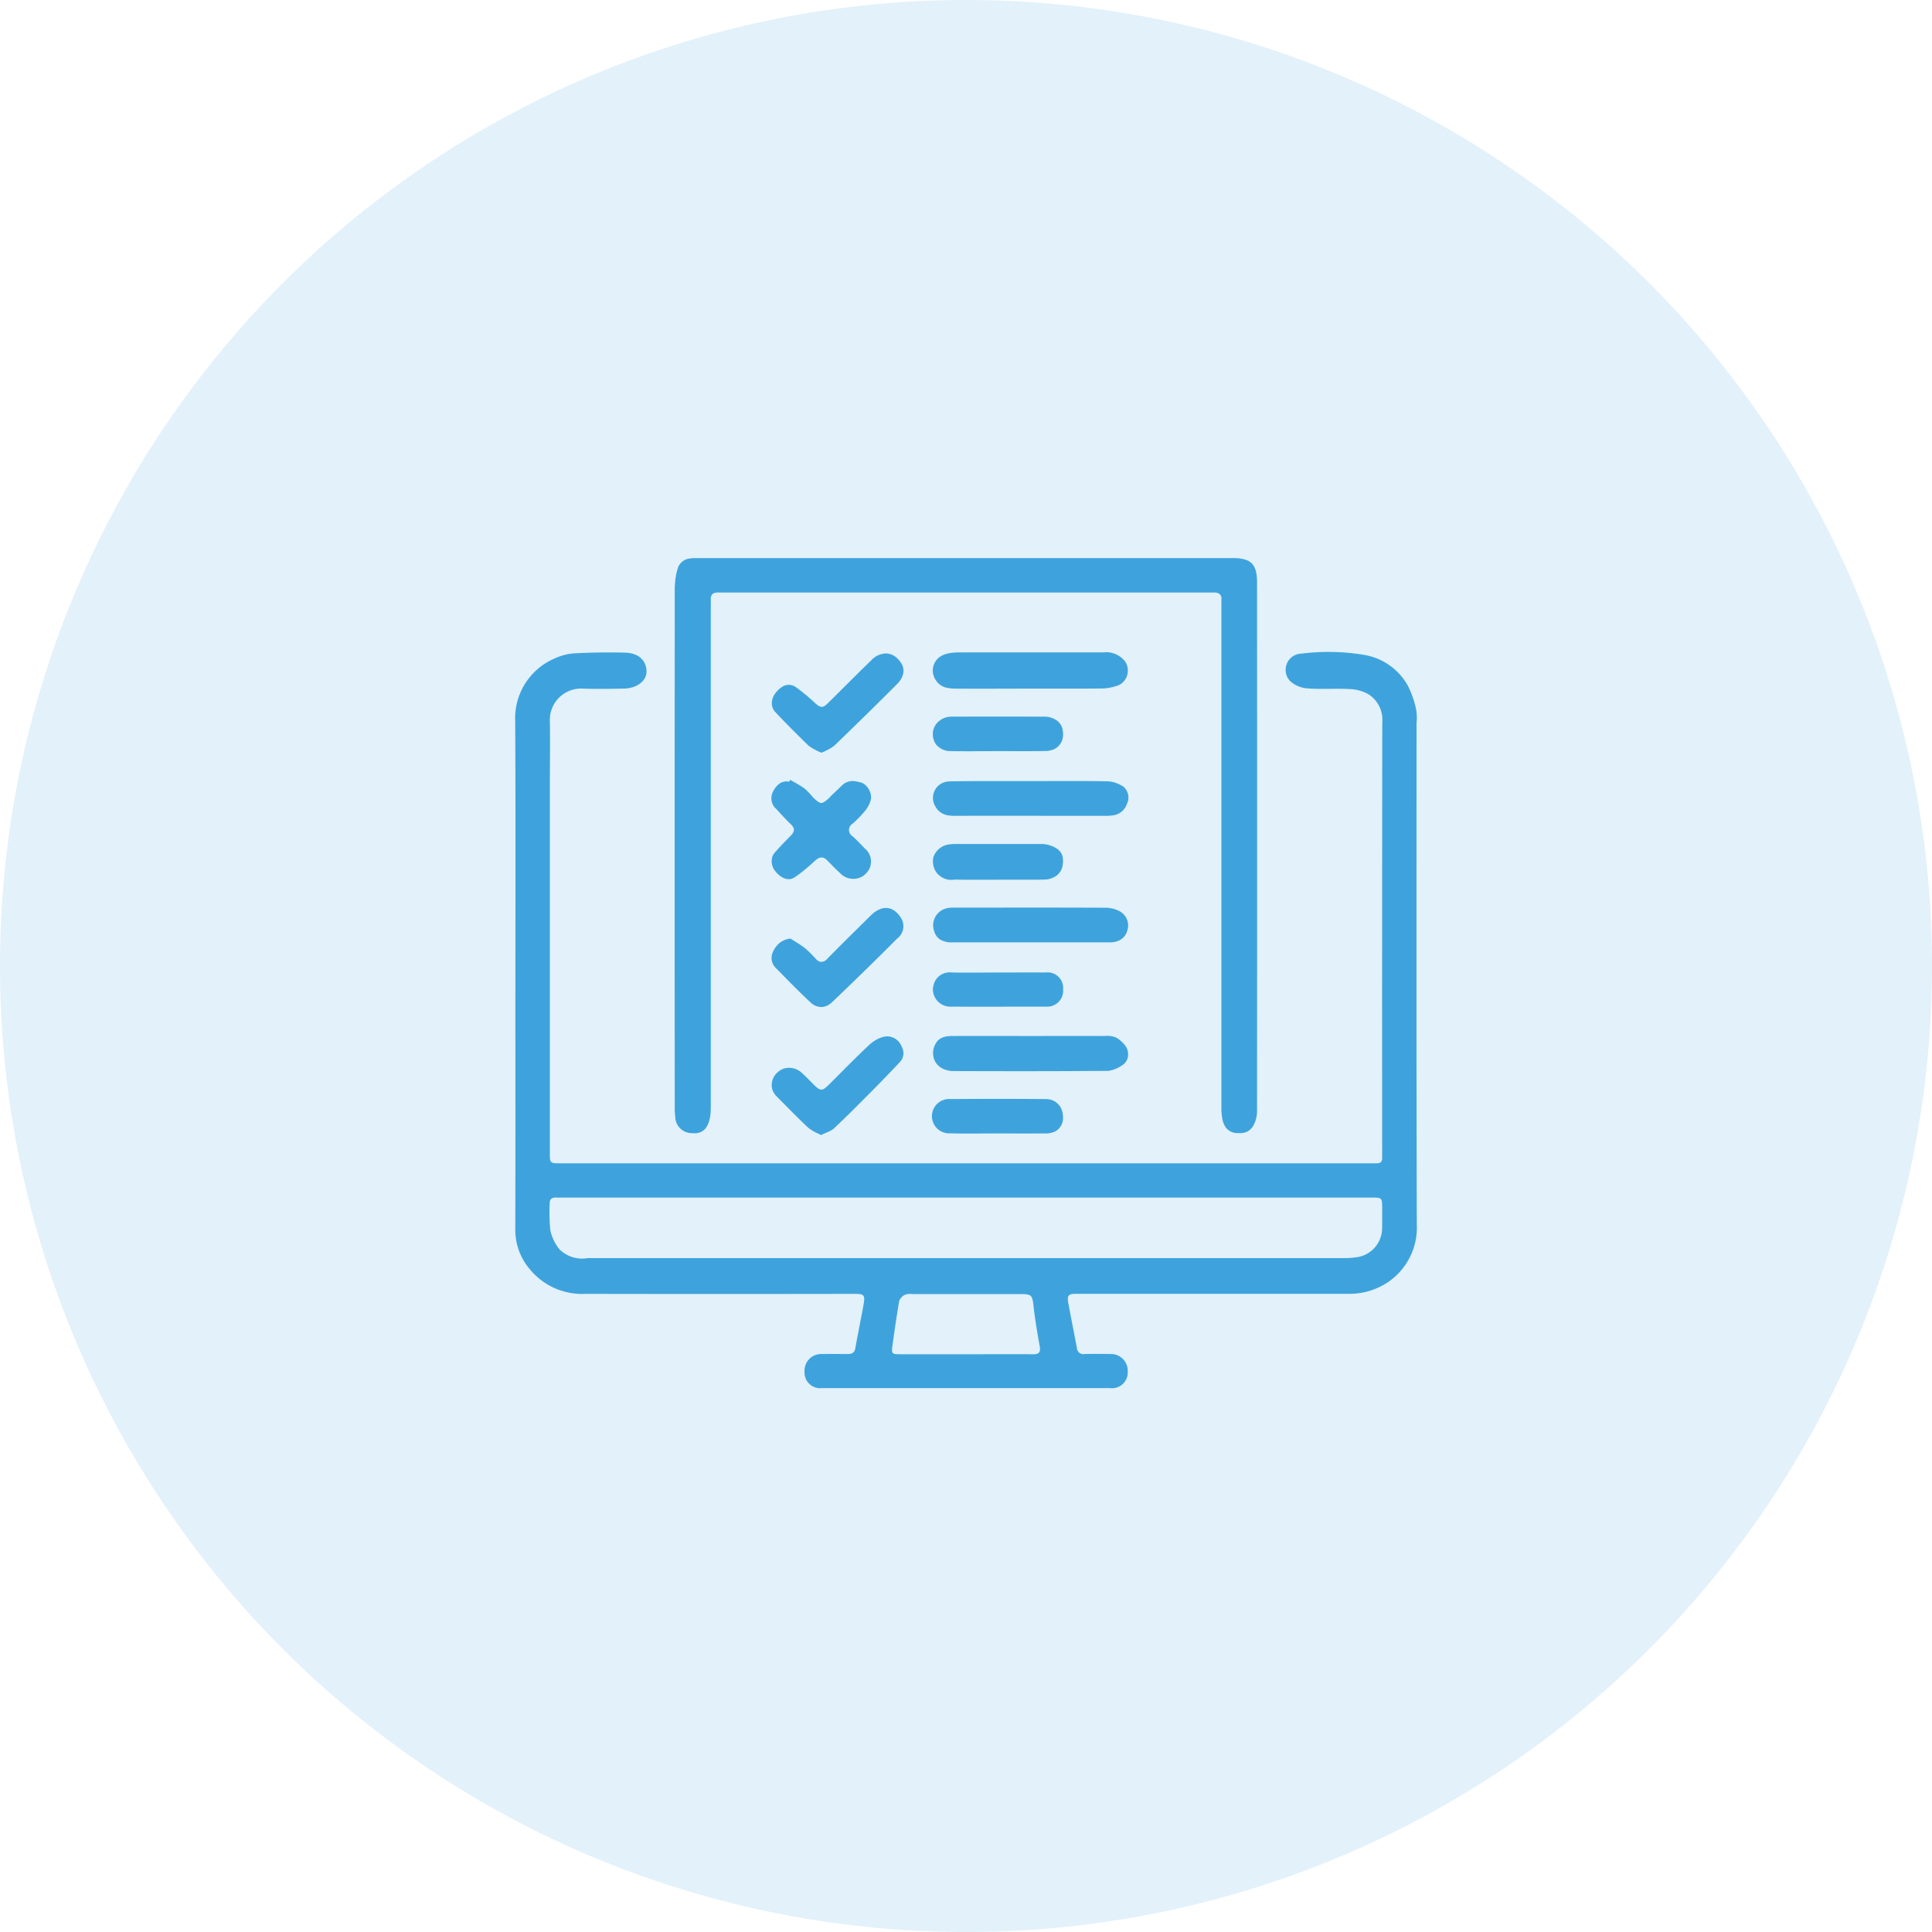
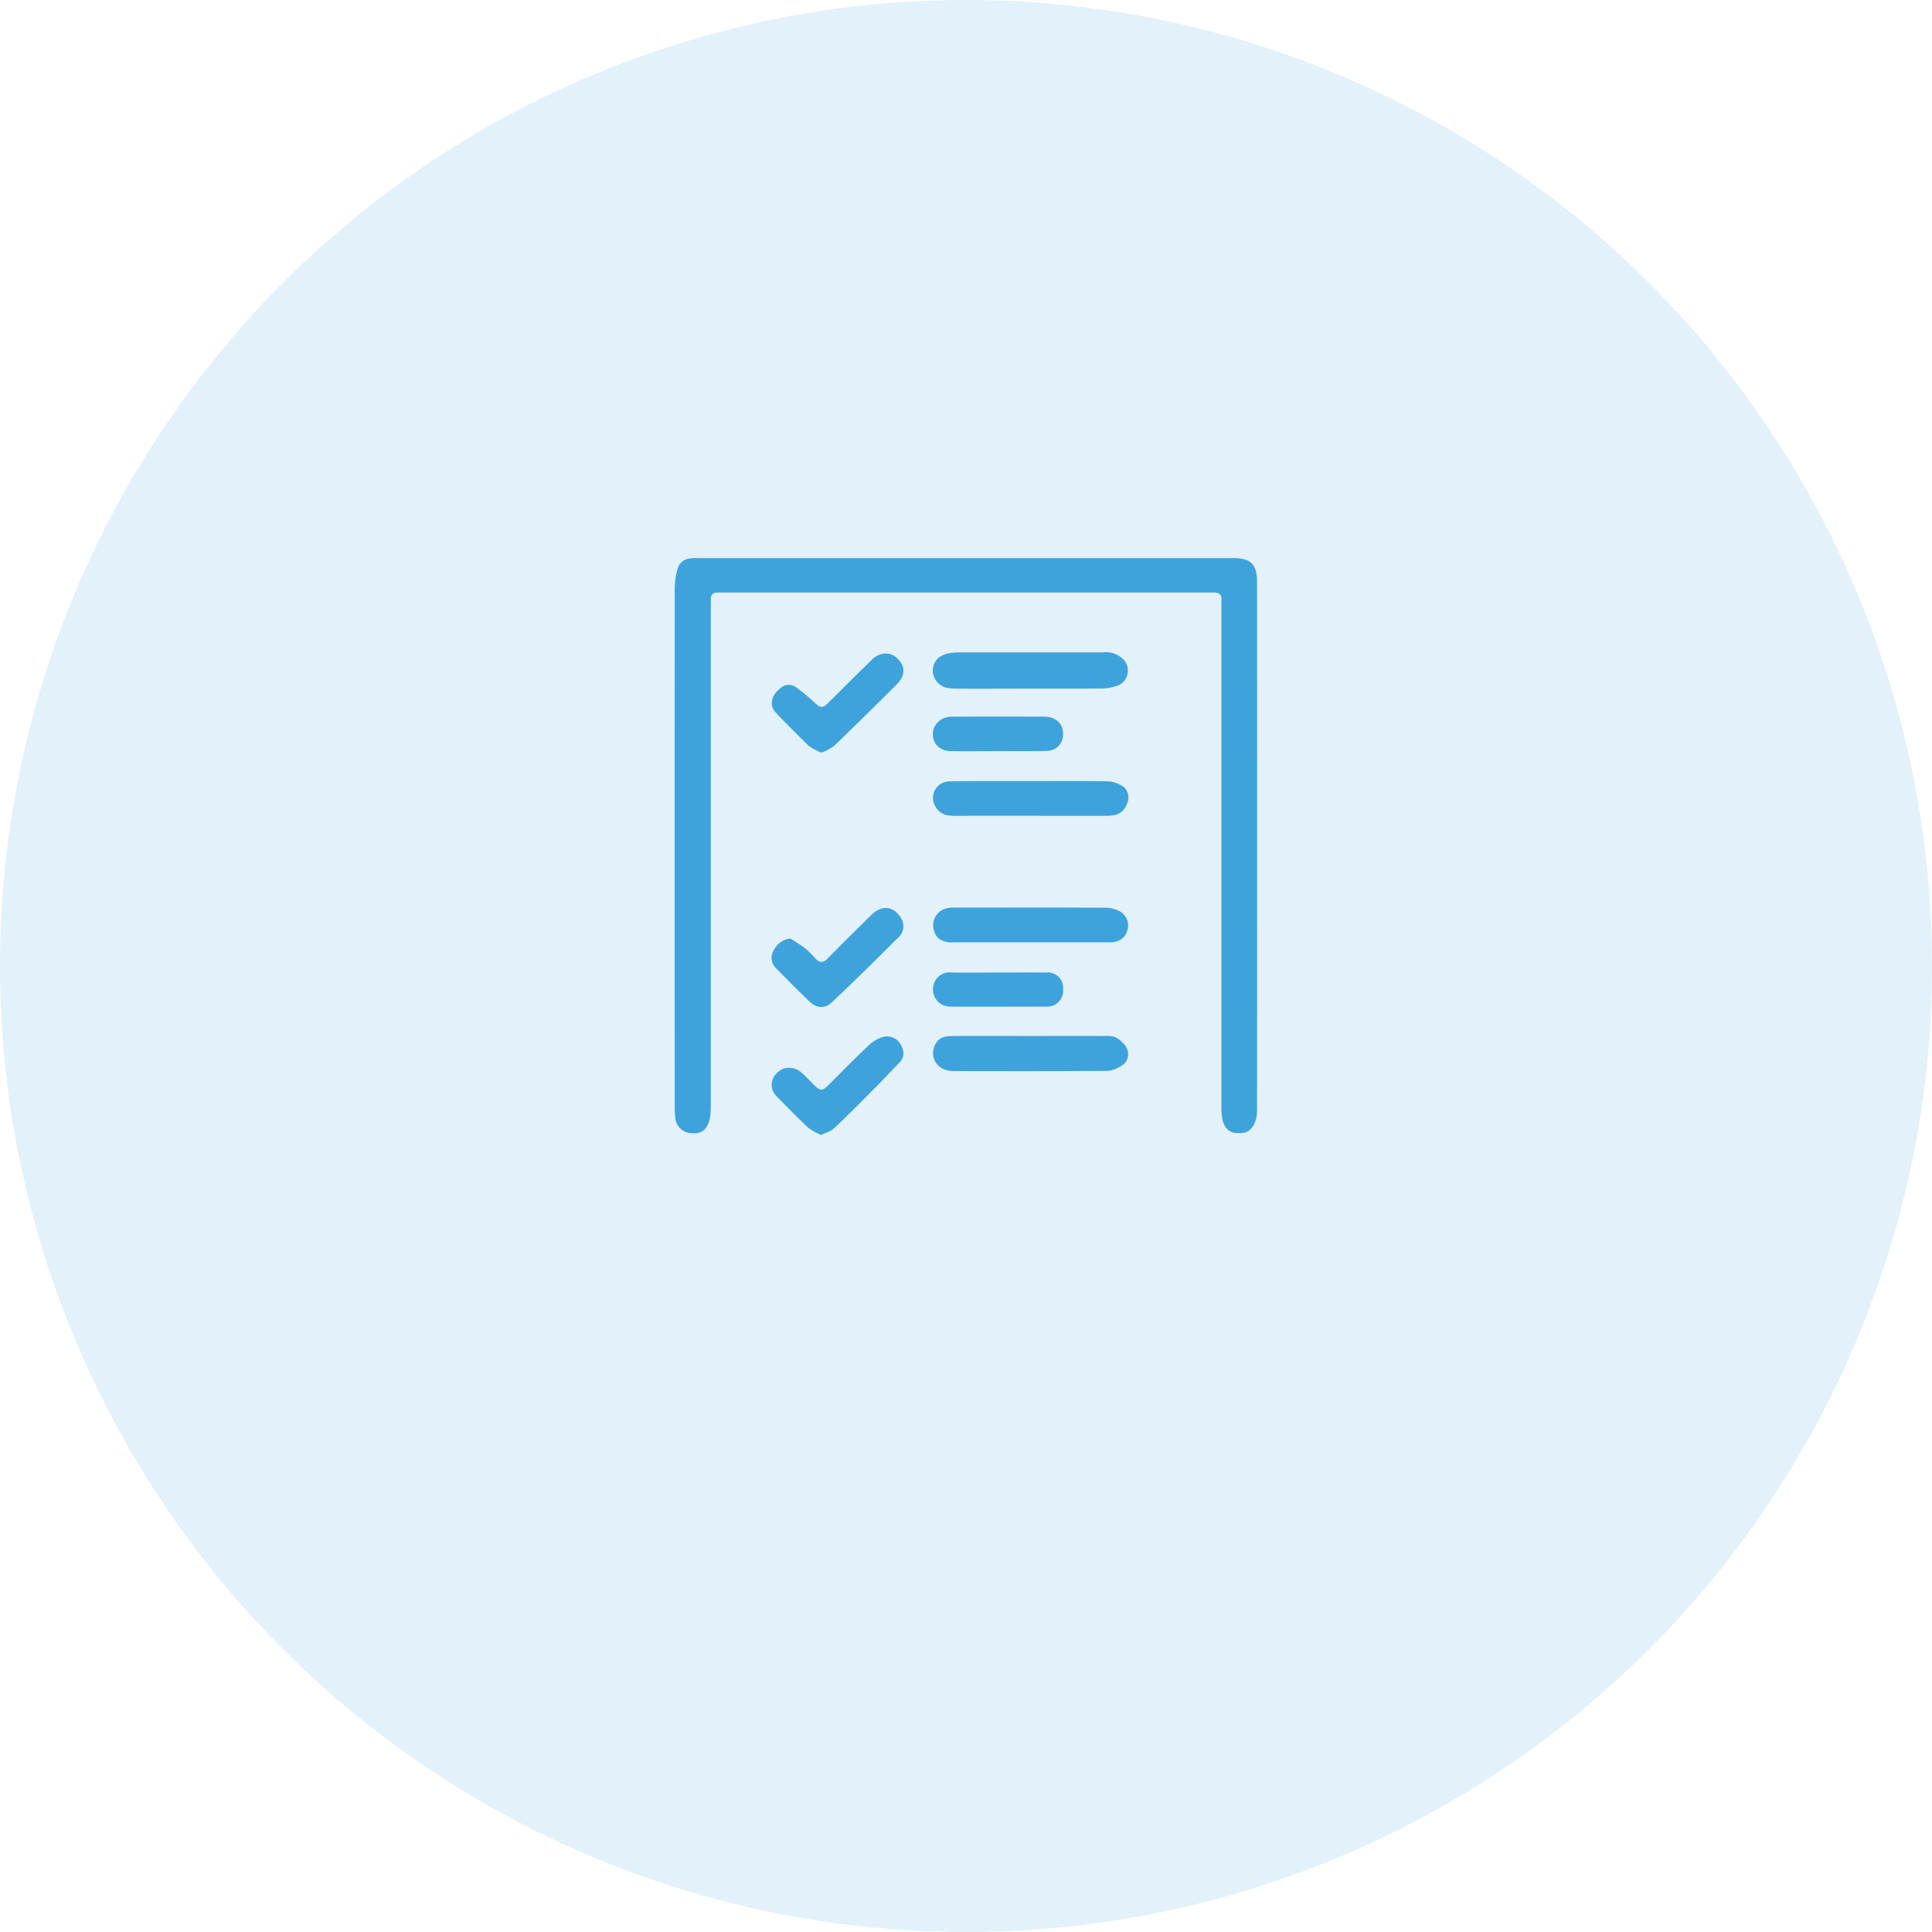
<svg xmlns="http://www.w3.org/2000/svg" width="90" height="90" viewBox="0 0 90 90">
  <defs>
    <clipPath id="a">
      <rect width="42" height="38.678" fill="#3ea3dc" />
    </clipPath>
  </defs>
  <g transform="translate(-1220 -1504)">
    <circle cx="45" cy="45" r="45" transform="translate(1220 1504)" fill="#3ea3dc" opacity="0.15" />
    <g transform="translate(1244 1530)">
      <g clip-path="url(#a)">
        <path d="M152.335,59.017a.869.869,0,0,0,.718.344h.083c.709.014,1.419,0,2.128,0v0c.744,0,1.489.008,2.233-.007a.957.957,0,0,0,.193-.027.788.788,0,0,0,.278-.117h0a.754.754,0,0,0,.31-.611,1.022,1.022,0,0,0-.055-.36.679.679,0,0,0-.294-.341.966.966,0,0,0-.5-.142q-2.17-.007-4.34,0a.911.911,0,0,0-.627.238.806.806,0,0,0-.249.495h0c0,.006,0,.012,0,.018,0,.022,0,.044,0,.067a.742.742,0,0,0,.127.443" transform="translate(-132.756 -50.371)" fill="#3ea3dc" />
        <path d="M152.665,128.813a1.041,1.041,0,0,0,.593.139q1.563,0,3.127,0h.481v0c.9,0,1.8,0,2.706,0,.343,0,.685,0,1.027,0a1.061,1.061,0,0,0,.287-.04.754.754,0,0,0,.344-.207.644.644,0,0,0,.156-.277.752.752,0,0,0-.422-.96,1.006,1.006,0,0,0-.181-.07,1.559,1.559,0,0,0-.428-.06h-.1q-2.393-.009-4.786-.005H153.4c-.058,0-.116,0-.174,0a1.393,1.393,0,0,0-.207.023.816.816,0,0,0-.616,1.09.694.694,0,0,0,.265.37" transform="translate(-132.881 -111.053)" fill="#3ea3dc" />
        <path d="M161.075,81.478a1.469,1.469,0,0,0-.6-.217h-.007c-.028,0-.057,0-.085-.005-.974-.018-1.948-.014-2.922-.011h-.684v0h-1.551c-.728,0-1.456,0-2.183.013a.927.927,0,0,0-.324.064h0l-.011.005a.762.762,0,0,0-.343,1.1.814.814,0,0,0,.088.133.8.8,0,0,0,.522.284h.006a1.7,1.7,0,0,0,.272.019q2.314-.005,4.628,0h2.394a2.137,2.137,0,0,0,.35-.02.788.788,0,0,0,.661-.533.666.666,0,0,0-.2-.835" transform="translate(-132.79 -70.859)" fill="#3ea3dc" />
        <path d="M160.427,175.765a.644.644,0,0,0,.064-.005,1.547,1.547,0,0,0,.626-.265.568.568,0,0,0,.261-.423.7.7,0,0,0-.05-.349.725.725,0,0,0-.082-.141,1.5,1.5,0,0,0-.421-.37,1.074,1.074,0,0,0-.528-.073c-1.148-.005-2.3,0-3.445,0-1.191,0-2.382-.006-3.573,0h-.036c-.327,0-.664.031-.843.389a.843.843,0,0,0-.006.8.82.82,0,0,0,.361.336,1.131,1.131,0,0,0,.495.108q1.723.007,3.445.006,1.2,0,2.4-.007l1.333-.008" transform="translate(-132.831 -151.878)" fill="#3ea3dc" />
        <path d="M160.24,34.328q-.092,0-.185,0h-.3q-3.034,0-6.069,0h-.224a2.9,2.9,0,0,0-.456.036,1.14,1.14,0,0,0-.249.073.781.781,0,0,0-.378,1.18.793.793,0,0,0,.572.368,1.969,1.969,0,0,0,.348.03c1.16.009,2.319,0,3.479,0h0l1.86,0c.507,0,1.015,0,1.522-.008a1.912,1.912,0,0,0,.271-.027,2.342,2.342,0,0,0,.345-.083c.032-.01.064-.019.094-.031a.635.635,0,0,0,.111-.055.751.751,0,0,0,.343-.691.721.721,0,0,0-.147-.4,1.134,1.134,0,0,0-.938-.4" transform="translate(-132.787 -29.936)" fill="#3ea3dc" />
-         <path d="M93.644,82.112c.124.136.248.272.375.406.107.113.216.225.328.333a.559.559,0,0,1,.116.147.257.257,0,0,1,.029.134.034.034,0,0,0,0,0,.245.245,0,0,1-.008.034.332.332,0,0,1-.048.11.761.761,0,0,1-.111.13c-.062.06-.121.123-.181.184-.193.195-.381.395-.557.6a.551.551,0,0,0-.106.2.733.733,0,0,0,.143.648c.261.326.6.473.881.3a4.737,4.737,0,0,0,.41-.3c.2-.157.384-.326.57-.493a.738.738,0,0,1,.128-.094.3.3,0,0,1,.3-.016.565.565,0,0,1,.143.113l.145.148c.145.149.292.3.446.435a.839.839,0,0,0,1.069.131.861.861,0,0,0,.127-.11,1.042,1.042,0,0,0,.153-.2.786.786,0,0,0-.21-.978c-.18-.193-.364-.385-.56-.561a.341.341,0,0,1,0-.587,5.213,5.213,0,0,0,.558-.569,1.45,1.45,0,0,0,.293-.547.549.549,0,0,0,.008-.169.81.81,0,0,0-.334-.572.434.434,0,0,0-.1-.047,1.572,1.572,0,0,0-.331-.075.7.7,0,0,0-.593.2c-.119.118-.241.232-.362.348-.055.052-.11.1-.163.158a1.317,1.317,0,0,1-.345.288.213.213,0,0,1-.189-.006,1.427,1.427,0,0,1-.341-.3,2.719,2.719,0,0,0-.357-.36c-.036-.025-.072-.049-.109-.073-.128-.084-.262-.16-.4-.236l-.146-.085-.038.089a.59.59,0,0,0-.439.079.932.932,0,0,0-.306.361.672.672,0,0,0,.1.8" transform="translate(-81.509 -70.456)" fill="#3ea3dc" />
        <path d="M99.487,128a1.267,1.267,0,0,0-.251-.3.689.689,0,0,0-.69-.144,1.275,1.275,0,0,0-.487.321c-.67.665-1.346,1.325-2.008,2a.363.363,0,0,1-.334.147l-.019,0a.308.308,0,0,1-.03-.014.315.315,0,0,1-.037-.017.613.613,0,0,1-.139-.119,4.541,4.541,0,0,0-.463-.46l-.036-.031-.036-.026c-.2-.151-.419-.276-.629-.413h0l-.013,0a1.007,1.007,0,0,0-.489.2.993.993,0,0,0-.209.23,1.334,1.334,0,0,0-.087.146.828.828,0,0,0-.037.087.644.644,0,0,0,.078.621.776.776,0,0,0,.077.091c.264.266.525.533.79.8l0,0,0,0c.265.265.532.528.806.783a.75.75,0,0,0,.545.231.73.73,0,0,0,.447-.2l.036-.032q.684-.65,1.36-1.31.84-.818,1.667-1.65a.715.715,0,0,0,.18-.951" transform="translate(-81.504 -111.222)" fill="#3ea3dc" />
-         <path d="M41.989,37.461a2.378,2.378,0,0,0-.017-.6,4.425,4.425,0,0,0-.391-1.125,2.873,2.873,0,0,0-2.007-1.426,10.019,10.019,0,0,0-2.924-.066.758.758,0,0,0-.544,1.288,1.337,1.337,0,0,0,.846.336c.647.05,1.3-.008,1.948.031a1.912,1.912,0,0,1,.864.249,1.417,1.417,0,0,1,.628,1.311Q40.38,47.5,40.386,57.549c0,.064,0,.128,0,.192.008.178-.084.25-.253.248-.118,0-.235,0-.351,0H2.114c-.5,0-.5,0-.5-.51q0-8.433,0-16.869c0-1.075.02-2.151,0-3.226a1.458,1.458,0,0,1,1.529-1.509c.638.026,1.277.012,1.916,0,.619-.011,1.081-.367,1.058-.835C6.091,34.6,5.8,34.218,5.1,34.2c-.755-.017-1.512-.009-2.266.029a2.526,2.526,0,0,0-.957.226A3.029,3.029,0,0,0,0,37.4c.024,4.472.009,8.945.009,13.418,0,3.417.006,6.836-.005,10.255a2.824,2.824,0,0,0,.668,1.84,3.143,3.143,0,0,0,2.579,1.158q6.278.012,12.555,0c.452,0,.5.052.422.5-.061.355-.137.708-.2,1.062-.063.323-.128.645-.183.97-.037.211-.162.275-.362.272-.394-.006-.787-.006-1.181,0a.776.776,0,0,0-.824.819.731.731,0,0,0,.819.768q6.71,0,13.418,0a.731.731,0,0,0,.819-.771.781.781,0,0,0-.828-.817c-.394-.009-.789-.009-1.182,0a.3.3,0,0,1-.357-.276c-.129-.7-.273-1.394-.4-2.095-.065-.366,0-.435.373-.435.873,0,1.747,0,2.62,0q5,0,10,0a3.217,3.217,0,0,0,1.95-.578A3.076,3.076,0,0,0,42,60.815c-.022-7.784-.012-15.569-.012-23.353M24.117,66.884c-1.043-.005-2.086,0-3.129,0-1.021,0-2.042,0-3.065,0-.377,0-.4-.028-.349-.408.1-.694.193-1.388.316-2.077a.537.537,0,0,1,.272-.289.757.757,0,0,1,.344-.029q2.49,0,4.98,0c.593,0,.6.033.668.625.069.61.174,1.217.282,1.822.05.284-.064.36-.321.359m16.268-5.911A1.369,1.369,0,0,1,39.2,62.365a3.806,3.806,0,0,1-.6.04H3.377a1.5,1.5,0,0,1-1.3-.392,2.13,2.13,0,0,1-.438-.886,7.868,7.868,0,0,1-.032-1.242c-.006-.221.089-.312.305-.3.106.006.212,0,.318,0H39.86c.527,0,.527,0,.527.524,0,.288,0,.574,0,.861" transform="translate(0 -29.798)" fill="#3ea3dc" />
        <path d="M58.115,25.674c0,.118.01.237.024.354a.773.773,0,0,0,.727.757c.049,0,.1.006.141.006a.639.639,0,0,0,.543-.227,1.05,1.05,0,0,0,.179-.386,1.815,1.815,0,0,0,.054-.327h0c.009-.111.012-.224.012-.335q0-11.613,0-23.228c0-.116.005-.234,0-.351a.58.58,0,0,1,0-.08c.017-.173.123-.257.321-.254.1,0,.192,0,.288,0H82.966c.1,0,.192,0,.287,0a.469.469,0,0,1,.159.023.248.248,0,0,1,.169.238.544.544,0,0,1,0,.067c0,.019,0,.039,0,.058,0,.1,0,.2,0,.293q0,11.613,0,23.228a2.957,2.957,0,0,0,.041.6,1.011,1.011,0,0,0,.187.444.677.677,0,0,0,.5.229c.031,0,.06,0,.089,0a.763.763,0,0,0,.425-.088.807.807,0,0,0,.314-.406c.009-.02.018-.038.026-.059a1.617,1.617,0,0,0,.078-.561q.006-12.269,0-24.538c0-.583-.133-.9-.488-1.041A1.72,1.72,0,0,0,84.13,0H63.969L61.177,0Q60.1,0,59.016,0a1.192,1.192,0,0,0-.225.021.649.649,0,0,0-.541.473,3.122,3.122,0,0,0-.116.6,3.365,3.365,0,0,0-.019.339q0,.8,0,1.607-.008,11.178,0,22.356c0,.095,0,.19,0,.284" transform="translate(-50.683 0)" fill="#3ea3dc" />
        <path d="M94.674,38.5c.176.174.351.349.53.52a2.7,2.7,0,0,0,.593.321,2.574,2.574,0,0,0,.59-.317h0q1.487-1.43,2.945-2.891a1.106,1.106,0,0,0,.17-.218.756.756,0,0,0,.117-.4.659.659,0,0,0-.115-.359,1.288,1.288,0,0,0-.142-.177.788.788,0,0,0-.557-.261.959.959,0,0,0-.675.309c-.538.521-1.068,1.051-1.6,1.58l-.419.416a1.337,1.337,0,0,1-.1.093c-.181.145-.29.111-.51-.087a8.863,8.863,0,0,0-.838-.7c-.021-.014-.041-.031-.062-.045h0l-.016-.009a.551.551,0,0,0-.617,0l-.023.014,0,0a1.268,1.268,0,0,0-.279.262c-.017.02-.03.042-.044.064a.765.765,0,0,0-.128.323.608.608,0,0,0,.158.514c.336.359.682.71,1.031,1.056" transform="translate(-81.532 -30.278)" fill="#3ea3dc" />
        <path d="M98.816,174.3a.743.743,0,0,0-.1.015,1.462,1.462,0,0,0-.448.2,1.635,1.635,0,0,0-.226.176c-.643.6-1.258,1.237-1.885,1.858-.054.053-.1.094-.142.129-.018.015-.038.032-.054.043l-.013.007a.383.383,0,0,1-.067.036.209.209,0,0,1-.063.012l-.011,0c-.1,0-.2-.078-.354-.233-.181-.179-.355-.368-.546-.536a.862.862,0,0,0-.872-.2.761.761,0,0,0-.256.159.774.774,0,0,0-.253.809.814.814,0,0,0,.2.317c.434.44.865.883,1.312,1.31l.151.144c.012.011.026.02.039.03a2.271,2.271,0,0,0,.428.249c.044.022.089.045.134.07.183-.092.361-.147.5-.233a.684.684,0,0,0,.11-.082c.383-.358.758-.727,1.129-1.1l.614-.615q.433-.435.856-.88c.156-.163.312-.325.465-.489a.654.654,0,0,0,.114-.165.573.573,0,0,0,.022-.435.921.921,0,0,0-.07-.167.723.723,0,0,0-.719-.429" transform="translate(-81.547 -152.019)" fill="#3ea3dc" />
-         <path d="M153.232,105.808c.144,0,.287.006.431.007.548.006,1.1,0,1.643,0v0c.411,0,.822,0,1.233,0,.3,0,.6,0,.9-.007a.98.98,0,0,0,.589-.188.739.739,0,0,0,.282-.492,1.207,1.207,0,0,0,.008-.3c-.035-.315-.235-.5-.657-.631a1.311,1.311,0,0,0-.311-.046c-.054,0-.108,0-.162,0-1.254,0-2.509,0-3.764,0h-.177a1.343,1.343,0,0,0-.171.015h0a.883.883,0,0,0-.79.6.909.909,0,0,0,.083.618.868.868,0,0,0,.861.432" transform="translate(-132.805 -90.834)" fill="#3ea3dc" />
        <path d="M153.029,152.578q1.511.008,3.022,0c.483,0,.965,0,1.448,0a.743.743,0,0,0,.786-.814.721.721,0,0,0-.808-.776c-.735-.006-1.468,0-2.2,0-.5,0-1,.007-1.507.005-.242,0-.484,0-.726-.011a.767.767,0,0,0-.789.577.858.858,0,0,0-.033.178.786.786,0,0,0,0,.083.81.81,0,0,0,.813.759" transform="translate(-132.762 -131.685)" fill="#3ea3dc" />
-         <path d="M157.527,197.1q-2.22-.019-4.44,0a.8.8,0,1,0-.022,1.595c.722.022,1.445.006,2.168.005h.068c.634,0,1.269.008,1.9,0,.111,0,.223,0,.334,0a.929.929,0,0,0,.463-.119l.013-.006c.007,0,.013-.011.02-.016a.71.71,0,0,0,.287-.631.92.92,0,0,0-.09-.4.758.758,0,0,0-.7-.425" transform="translate(-132.8 -171.901)" fill="#3ea3dc" />
      </g>
    </g>
  </g>
</svg>